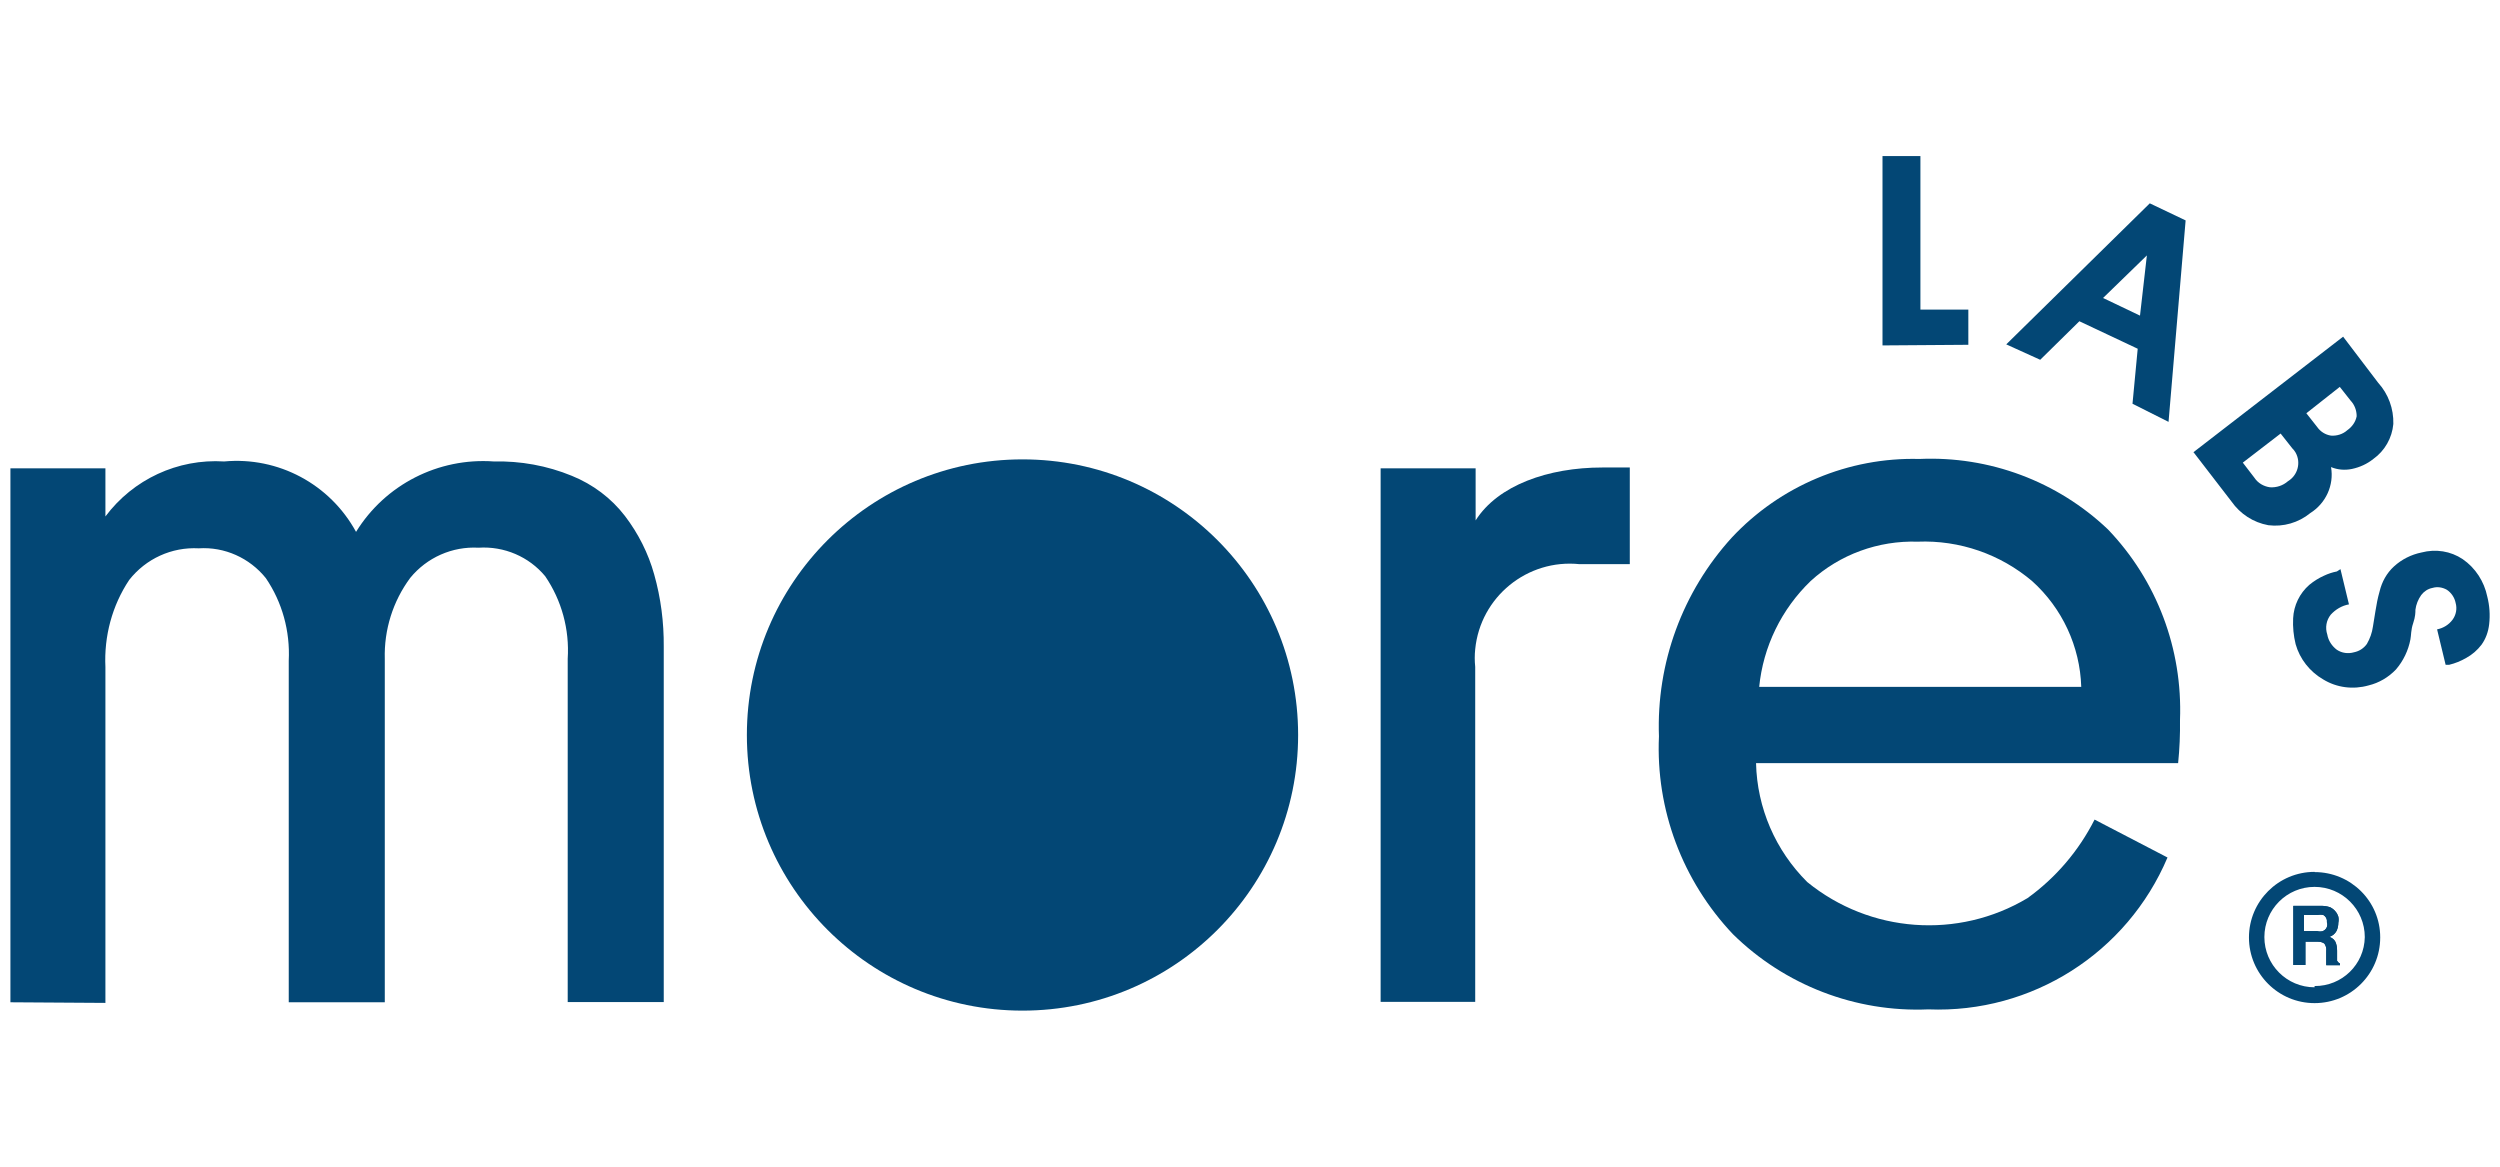
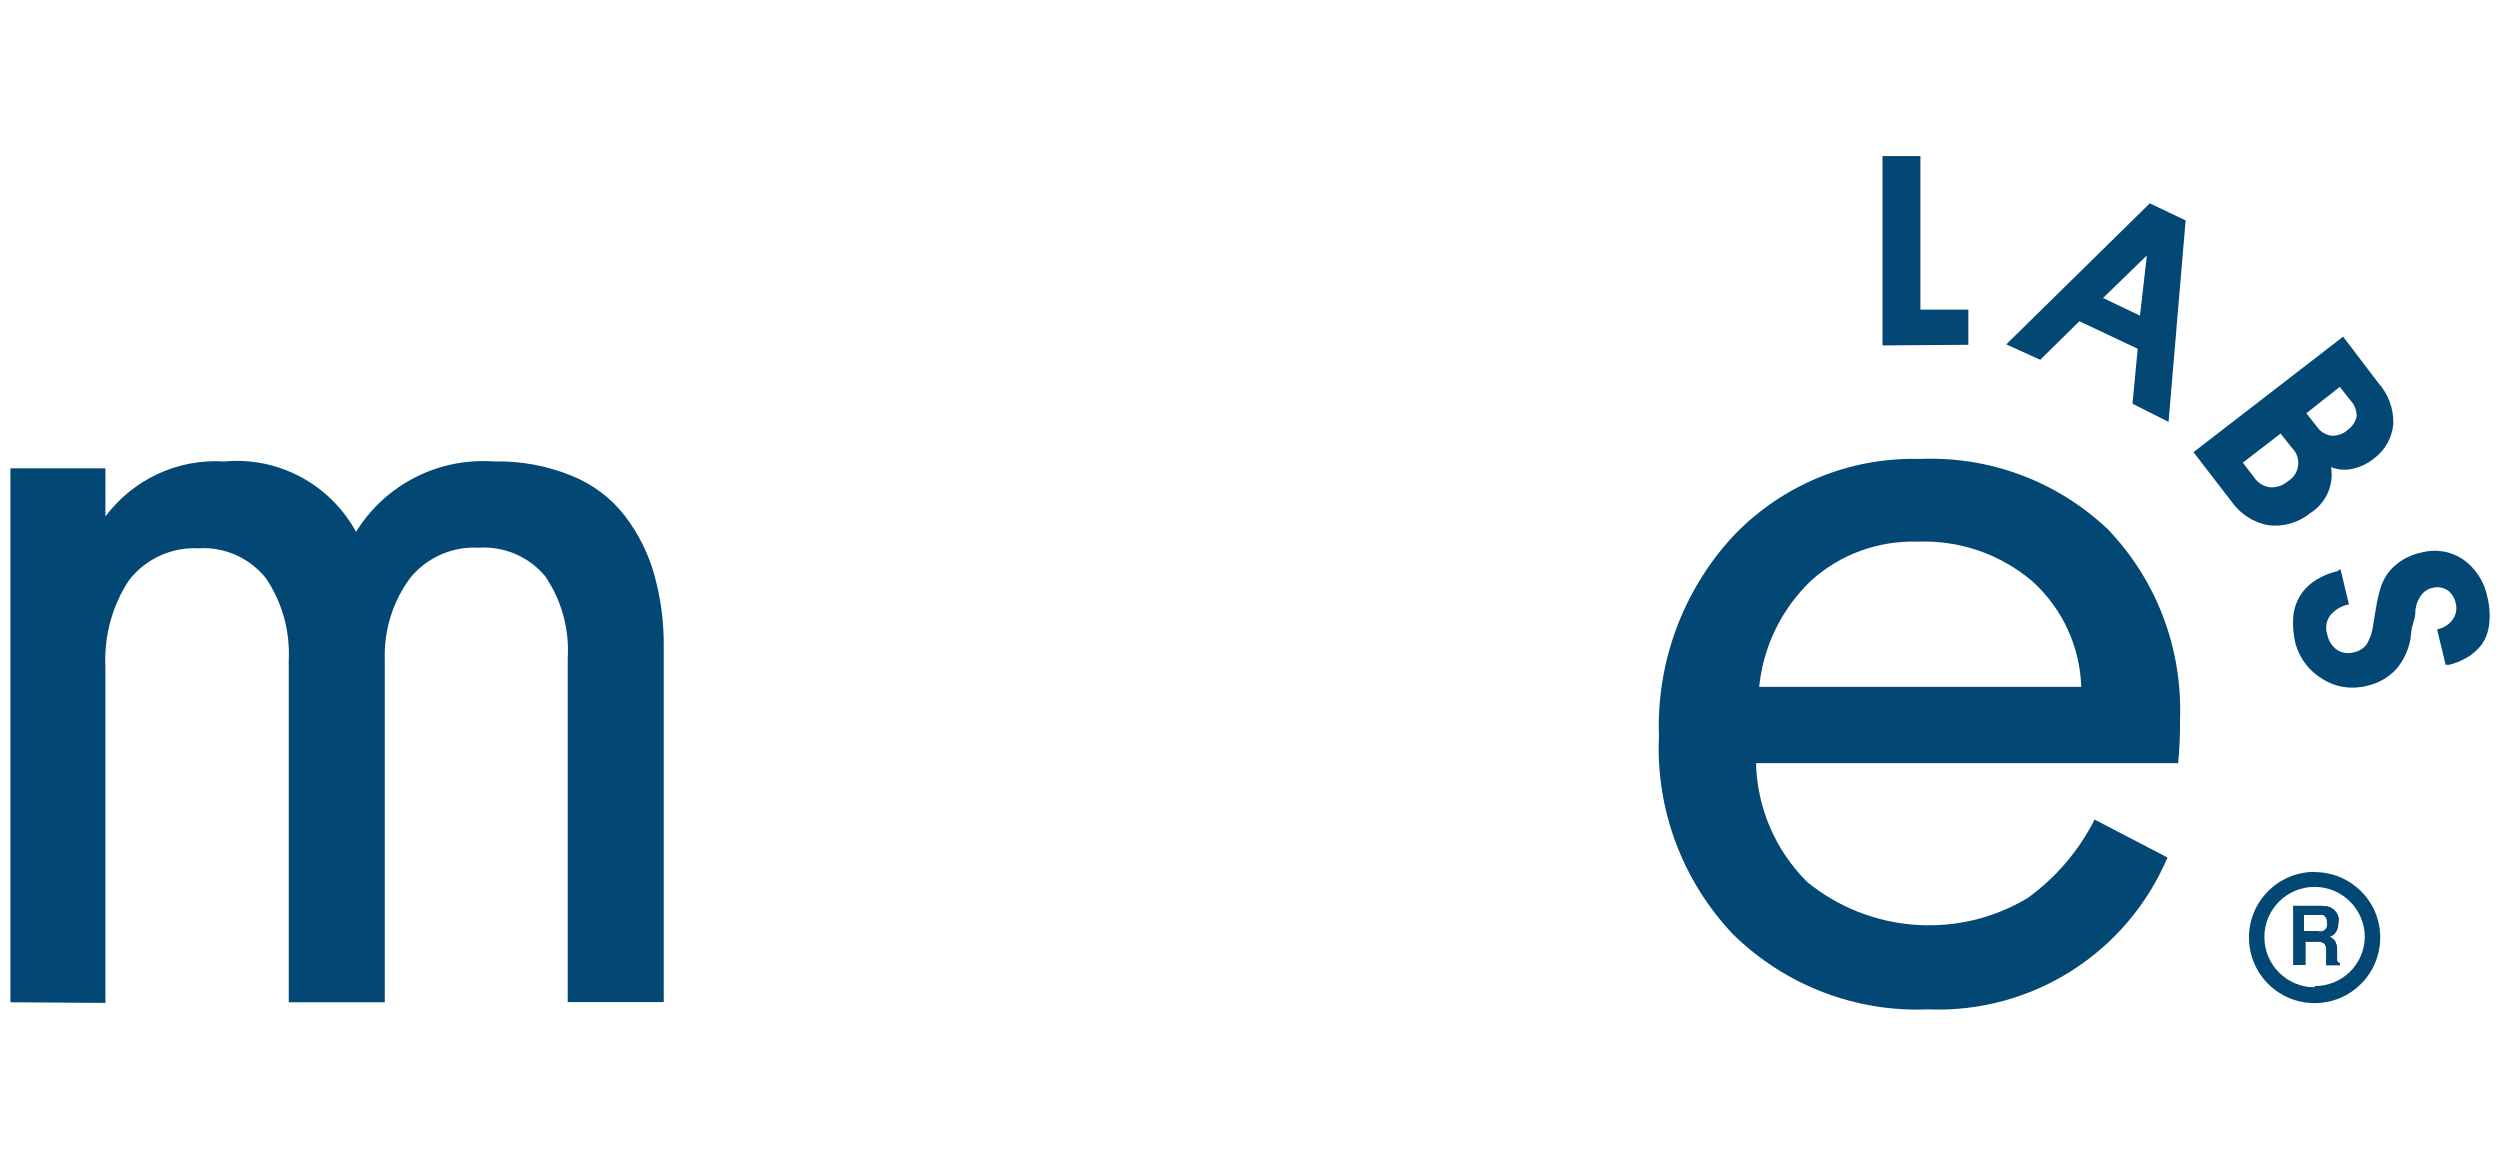
<svg xmlns="http://www.w3.org/2000/svg" version="1.1" viewBox="0 0 120 56">
  <defs>
    <style>
      .cls-1 {
        fill: #034775;
      }
    </style>
  </defs>
  <g>
    <g id="Notes">
      <g id="Layer_2">
        <g id="Layer_1-2">
          <path class="cls-1" d="M.5,48.09v-25.61h4.56v2.31c1.33-1.78,3.47-2.78,5.7-2.64,2.6-.24,5.08,1.09,6.33,3.38,1.4-2.27,3.95-3.57,6.61-3.38,1.28-.03,2.56.2,3.75.69,1.01.41,1.89,1.07,2.55,1.93.64.84,1.12,1.79,1.4,2.8.32,1.13.47,2.3.46,3.48v17.05h-4.61v-16.48c.09-1.41-.29-2.8-1.08-3.96-.78-.94-1.97-1.45-3.2-1.37-1.26-.07-2.48.47-3.28,1.45-.83,1.12-1.26,2.49-1.22,3.89v16.48h-4.61v-16.4c.07-1.41-.31-2.8-1.1-3.96-.78-.97-1.98-1.51-3.22-1.43-1.3-.07-2.54.5-3.34,1.52-.82,1.23-1.21,2.7-1.14,4.18v16.12l-4.56-.03Z" />
-           <path class="cls-1" d="M66.27,48.09v-25.61h4.56v2.5c1.07-1.69,3.49-2.54,6.08-2.54h1.32v4.64h-2.41c-2.51-.26-4.76,1.57-5.01,4.08-.03.28-.03.56,0,.85v16.08h-4.53Z" />
          <path class="cls-1" d="M79.63,35.35c-.13-3.52,1.13-6.95,3.5-9.55,2.32-2.48,5.6-3.86,9-3.77,3.35-.15,6.62,1.07,9.05,3.38,2.35,2.45,3.59,5.75,3.46,9.15.01.69-.02,1.39-.09,2.07h-20.26c.05,2.15.93,4.19,2.46,5.71,3.01,2.45,7.24,2.76,10.57.77,1.36-.98,2.46-2.27,3.22-3.77l3.5,1.82c-1.94,4.58-6.51,7.49-11.48,7.29-3.49.15-6.89-1.16-9.38-3.61-2.42-2.56-3.71-5.98-3.55-9.5ZM84.44,32.97h15.46c-.06-1.94-.91-3.77-2.35-5.07-1.53-1.3-3.49-1.98-5.5-1.9-1.89-.06-3.74.61-5.14,1.89-1.4,1.35-2.28,3.15-2.47,5.09Z" />
-           <circle class="cls-1" cx="49.08" cy="35.28" r="13.23" />
          <path class="cls-1" d="M90.36,16.58V7.49h1.82v7.37h2.3v1.69l-4.12.03Z" />
          <path class="cls-1" d="M96.3,16.53l6.89-6.77,1.72.82-.82,9.67-1.73-.87.25-2.64-2.8-1.32-1.88,1.85-1.63-.74ZM100.94,14.3l1.78.85.33-2.89-2.11,2.05Z" />
          <path class="cls-1" d="M105.28,21.71l7.19-5.55,1.68,2.21c.49.54.75,1.25.73,1.98-.06.67-.41,1.29-.96,1.68-.3.24-.65.4-1.03.48-.34.07-.69.04-1-.09.15.87-.25,1.74-1,2.21-.56.46-1.29.67-2.01.58-.72-.13-1.35-.54-1.77-1.14l-1.81-2.35ZM107.65,22.2l.56.73c.17.26.45.42.75.46.31.02.62-.08.86-.29.48-.29.64-.91.36-1.39-.04-.07-.09-.13-.15-.19l-.56-.71-1.82,1.4ZM110.7,19.83l.52.66c.16.23.4.38.67.42.28.02.57-.07.78-.26.23-.16.4-.4.45-.67,0-.28-.1-.55-.29-.75l-.52-.66-1.61,1.27Z" />
          <path class="cls-1" d="M112.34,27.31l.41,1.7h0c-.34.06-.64.24-.87.49-.22.27-.28.63-.17.96.05.29.22.55.46.73.24.16.54.2.82.12.25-.05.47-.19.62-.4.15-.26.25-.54.29-.83l.12-.74c.05-.32.11-.64.2-.95.11-.46.34-.88.69-1.2.37-.34.83-.57,1.32-.67.68-.18,1.4-.07,1.98.32.61.42,1.03,1.07,1.18,1.8.11.43.14.88.09,1.32-.04.36-.16.7-.37.99-.2.26-.44.47-.73.63-.26.15-.53.26-.82.33h-.17l-.41-1.7c.3-.06.56-.22.74-.46.17-.23.23-.53.15-.81-.05-.26-.21-.49-.42-.63-.21-.12-.46-.16-.69-.09-.22.04-.41.17-.54.34-.15.21-.25.46-.28.71,0,.12,0,.33-.11.65s-.09.57-.13.77c-.1.53-.34,1.03-.69,1.44-.36.38-.82.65-1.32.77-.74.21-1.53.11-2.18-.29-.64-.37-1.12-.98-1.32-1.69-.1-.41-.14-.82-.12-1.24.03-.62.31-1.2.78-1.61.22-.18.46-.33.71-.44.19-.09.4-.16.61-.2l.17-.11Z" />
          <path class="cls-1" d="M112.18,46.09c0-.09,0-.18,0-.26v-.19c0-.16-.02-.31-.09-.45-.06-.1-.16-.18-.28-.22.15-.05.27-.15.34-.28.06-.12.09-.26.09-.4.02-.1.02-.19,0-.29-.03-.09-.07-.17-.13-.24-.07-.09-.16-.16-.26-.21-.14-.05-.3-.07-.45-.07h-1.32v2.84h.58v-1.12h.58c.12,0,.23.02.33.09.07.1.11.23.09.36v.28c0,.08,0,.16,0,.24,0,.05,0,.11,0,.16h.66v-.08c-.07-.03-.12-.09-.15-.16ZM111.51,44.69c-.1.03-.2.03-.29,0h-.63v-.77h.65c.09-.02.19-.02.28,0,.12.07.19.2.17.34.06.16-.01.35-.17.42Z" />
          <path class="cls-1" d="M111.1,41.85c-1.74,0-3.15,1.41-3.15,3.15s1.41,3.15,3.15,3.15,3.15-1.41,3.15-3.15c0,0,0,0,0-.01,0-1.73-1.41-3.13-3.15-3.13ZM111.1,47.39c-1.33,0-2.41-1.08-2.41-2.41s1.08-2.41,2.41-2.41,2.41,1.08,2.41,2.41h0c-.02,1.31-1.09,2.36-2.41,2.35v.05Z" />
          <path class="cls-1" d="M112.18,46.09c0-.09,0-.18,0-.26v-.19c0-.16-.02-.31-.09-.45-.06-.1-.16-.18-.28-.22.15-.05.27-.15.34-.28.06-.12.09-.26.09-.4.02-.1.02-.19,0-.29-.03-.09-.07-.17-.13-.24-.07-.09-.16-.16-.26-.21-.14-.05-.3-.07-.45-.07h-1.32v2.84h.58v-1.12h.58c.12,0,.23.02.33.09.07.1.11.23.09.36v.28c0,.08,0,.16,0,.24,0,.05,0,.11,0,.16h.66v-.08c-.07-.03-.12-.09-.15-.16ZM111.51,44.69c-.1.03-.2.03-.29,0h-.63v-.77h.65c.09-.02.19-.02.28,0,.12.07.19.2.17.34.06.16-.01.35-.17.42Z" />
        </g>
      </g>
    </g>
  </g>
</svg>